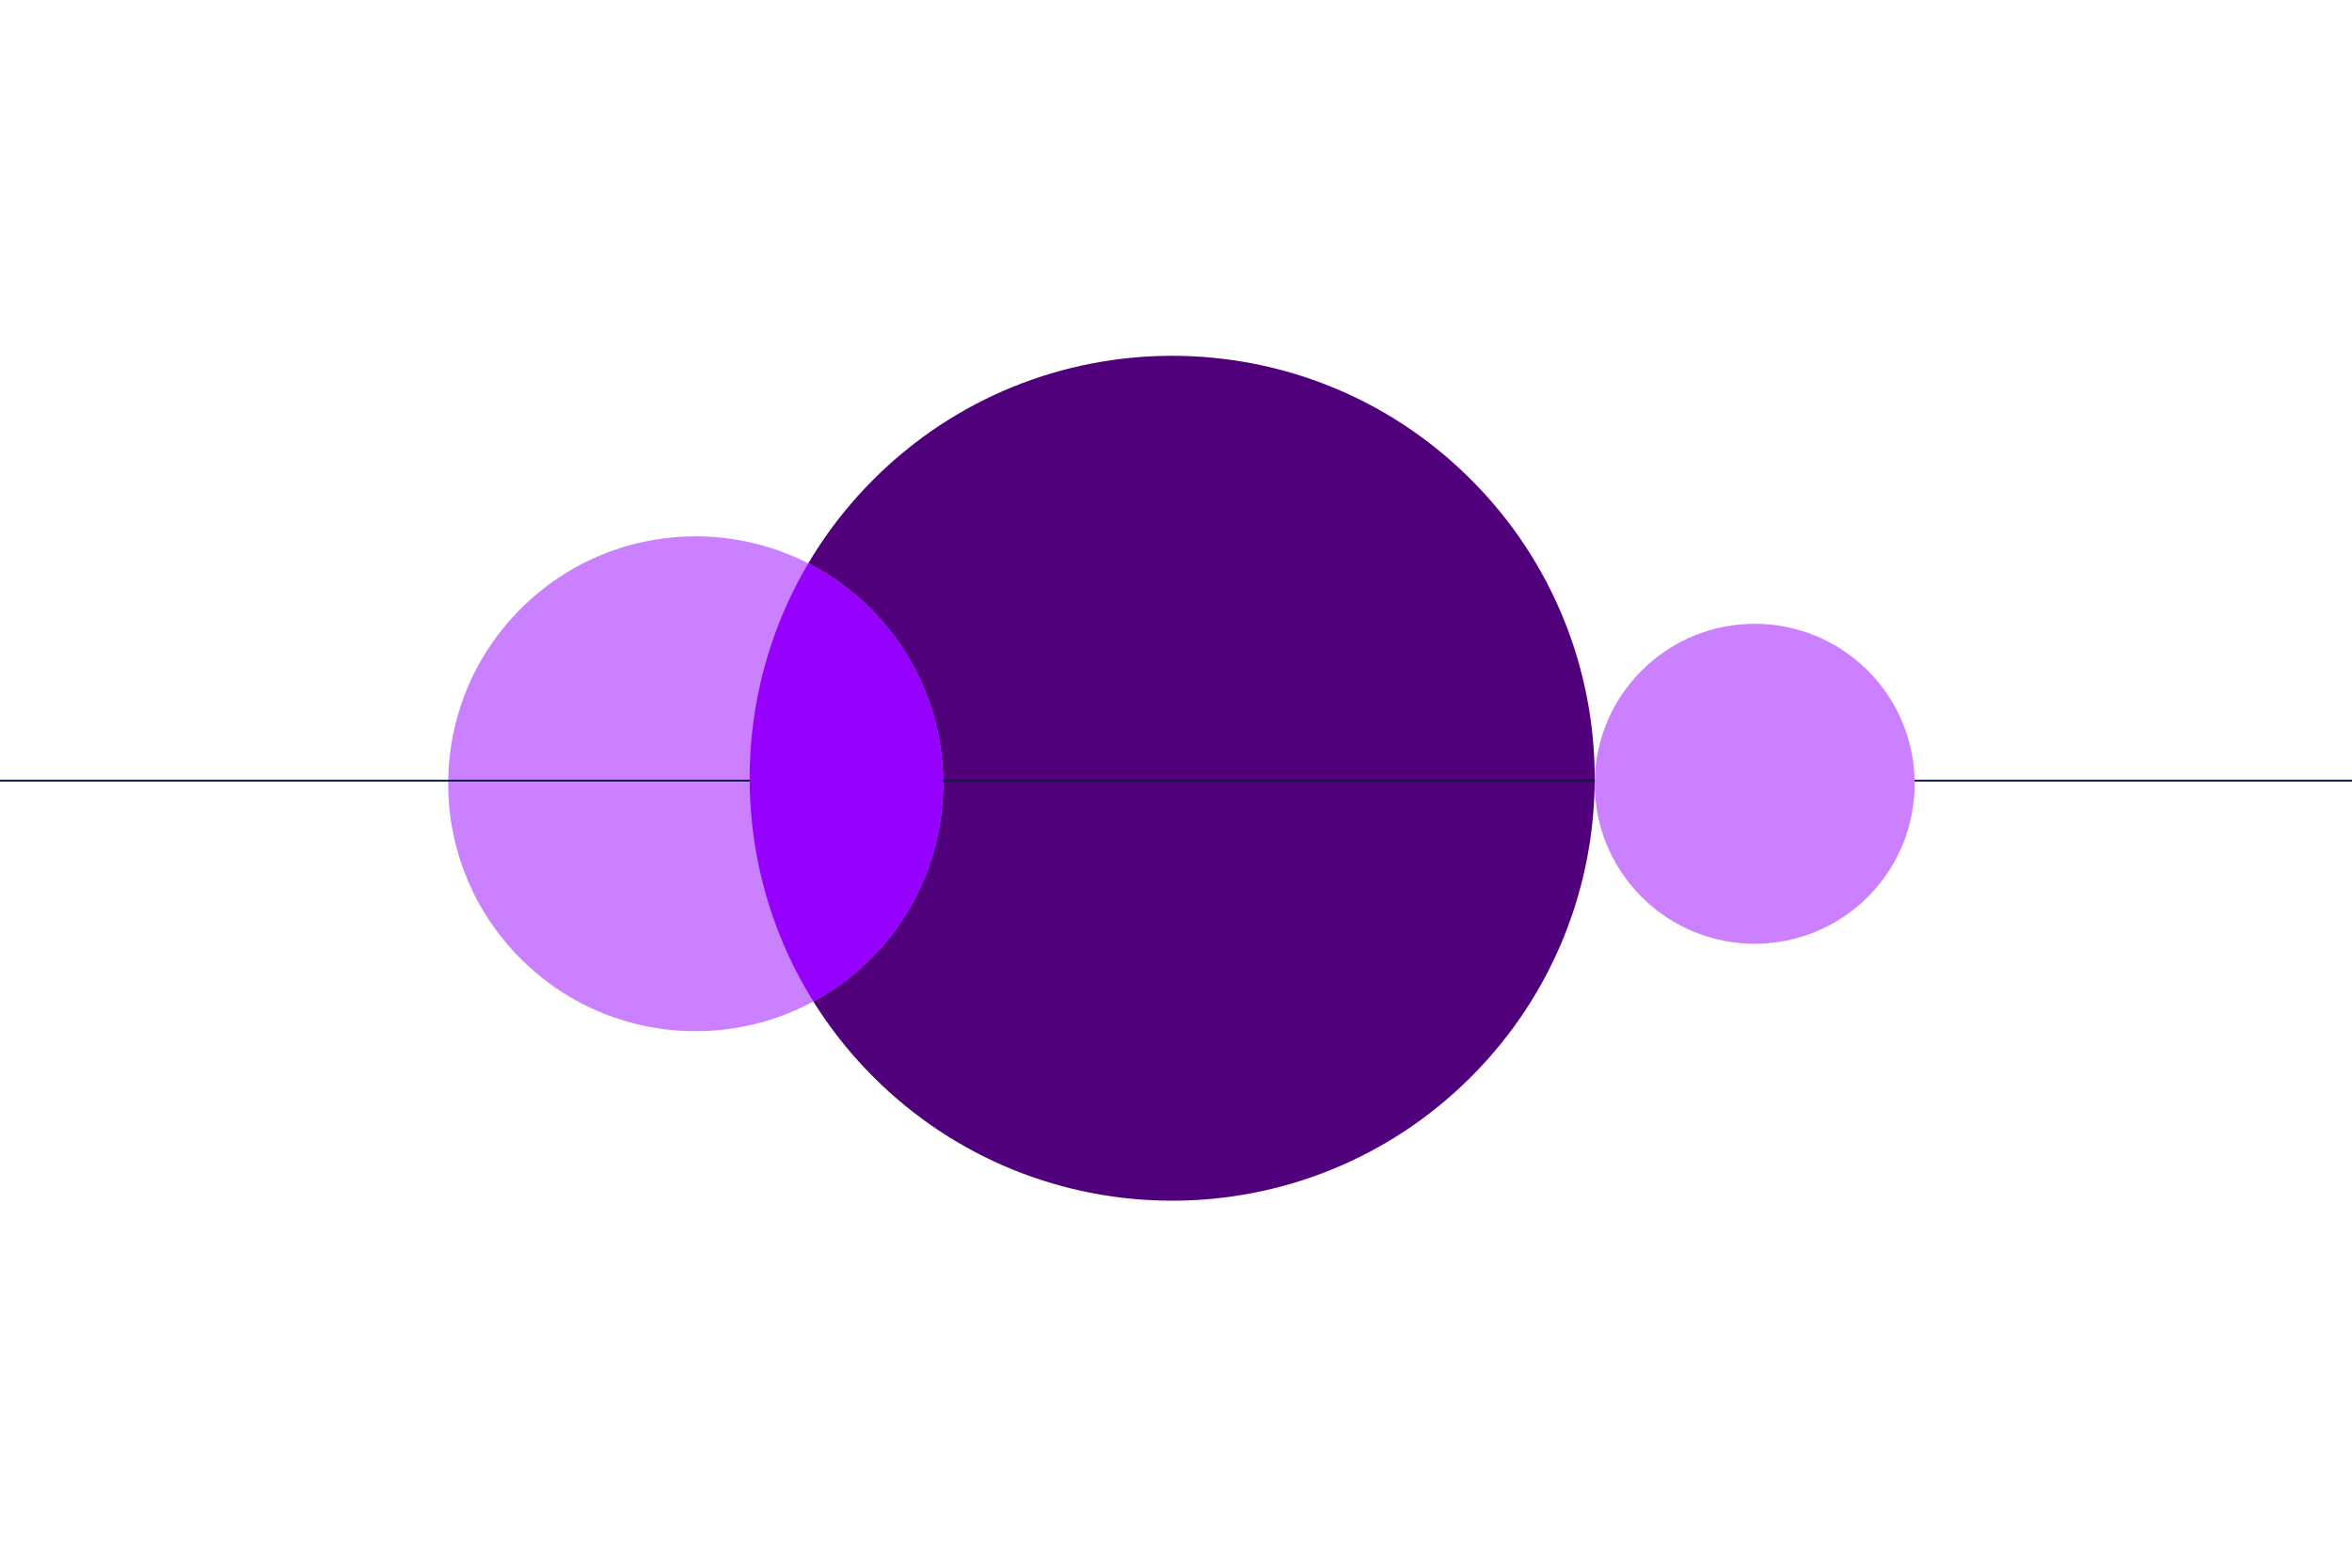
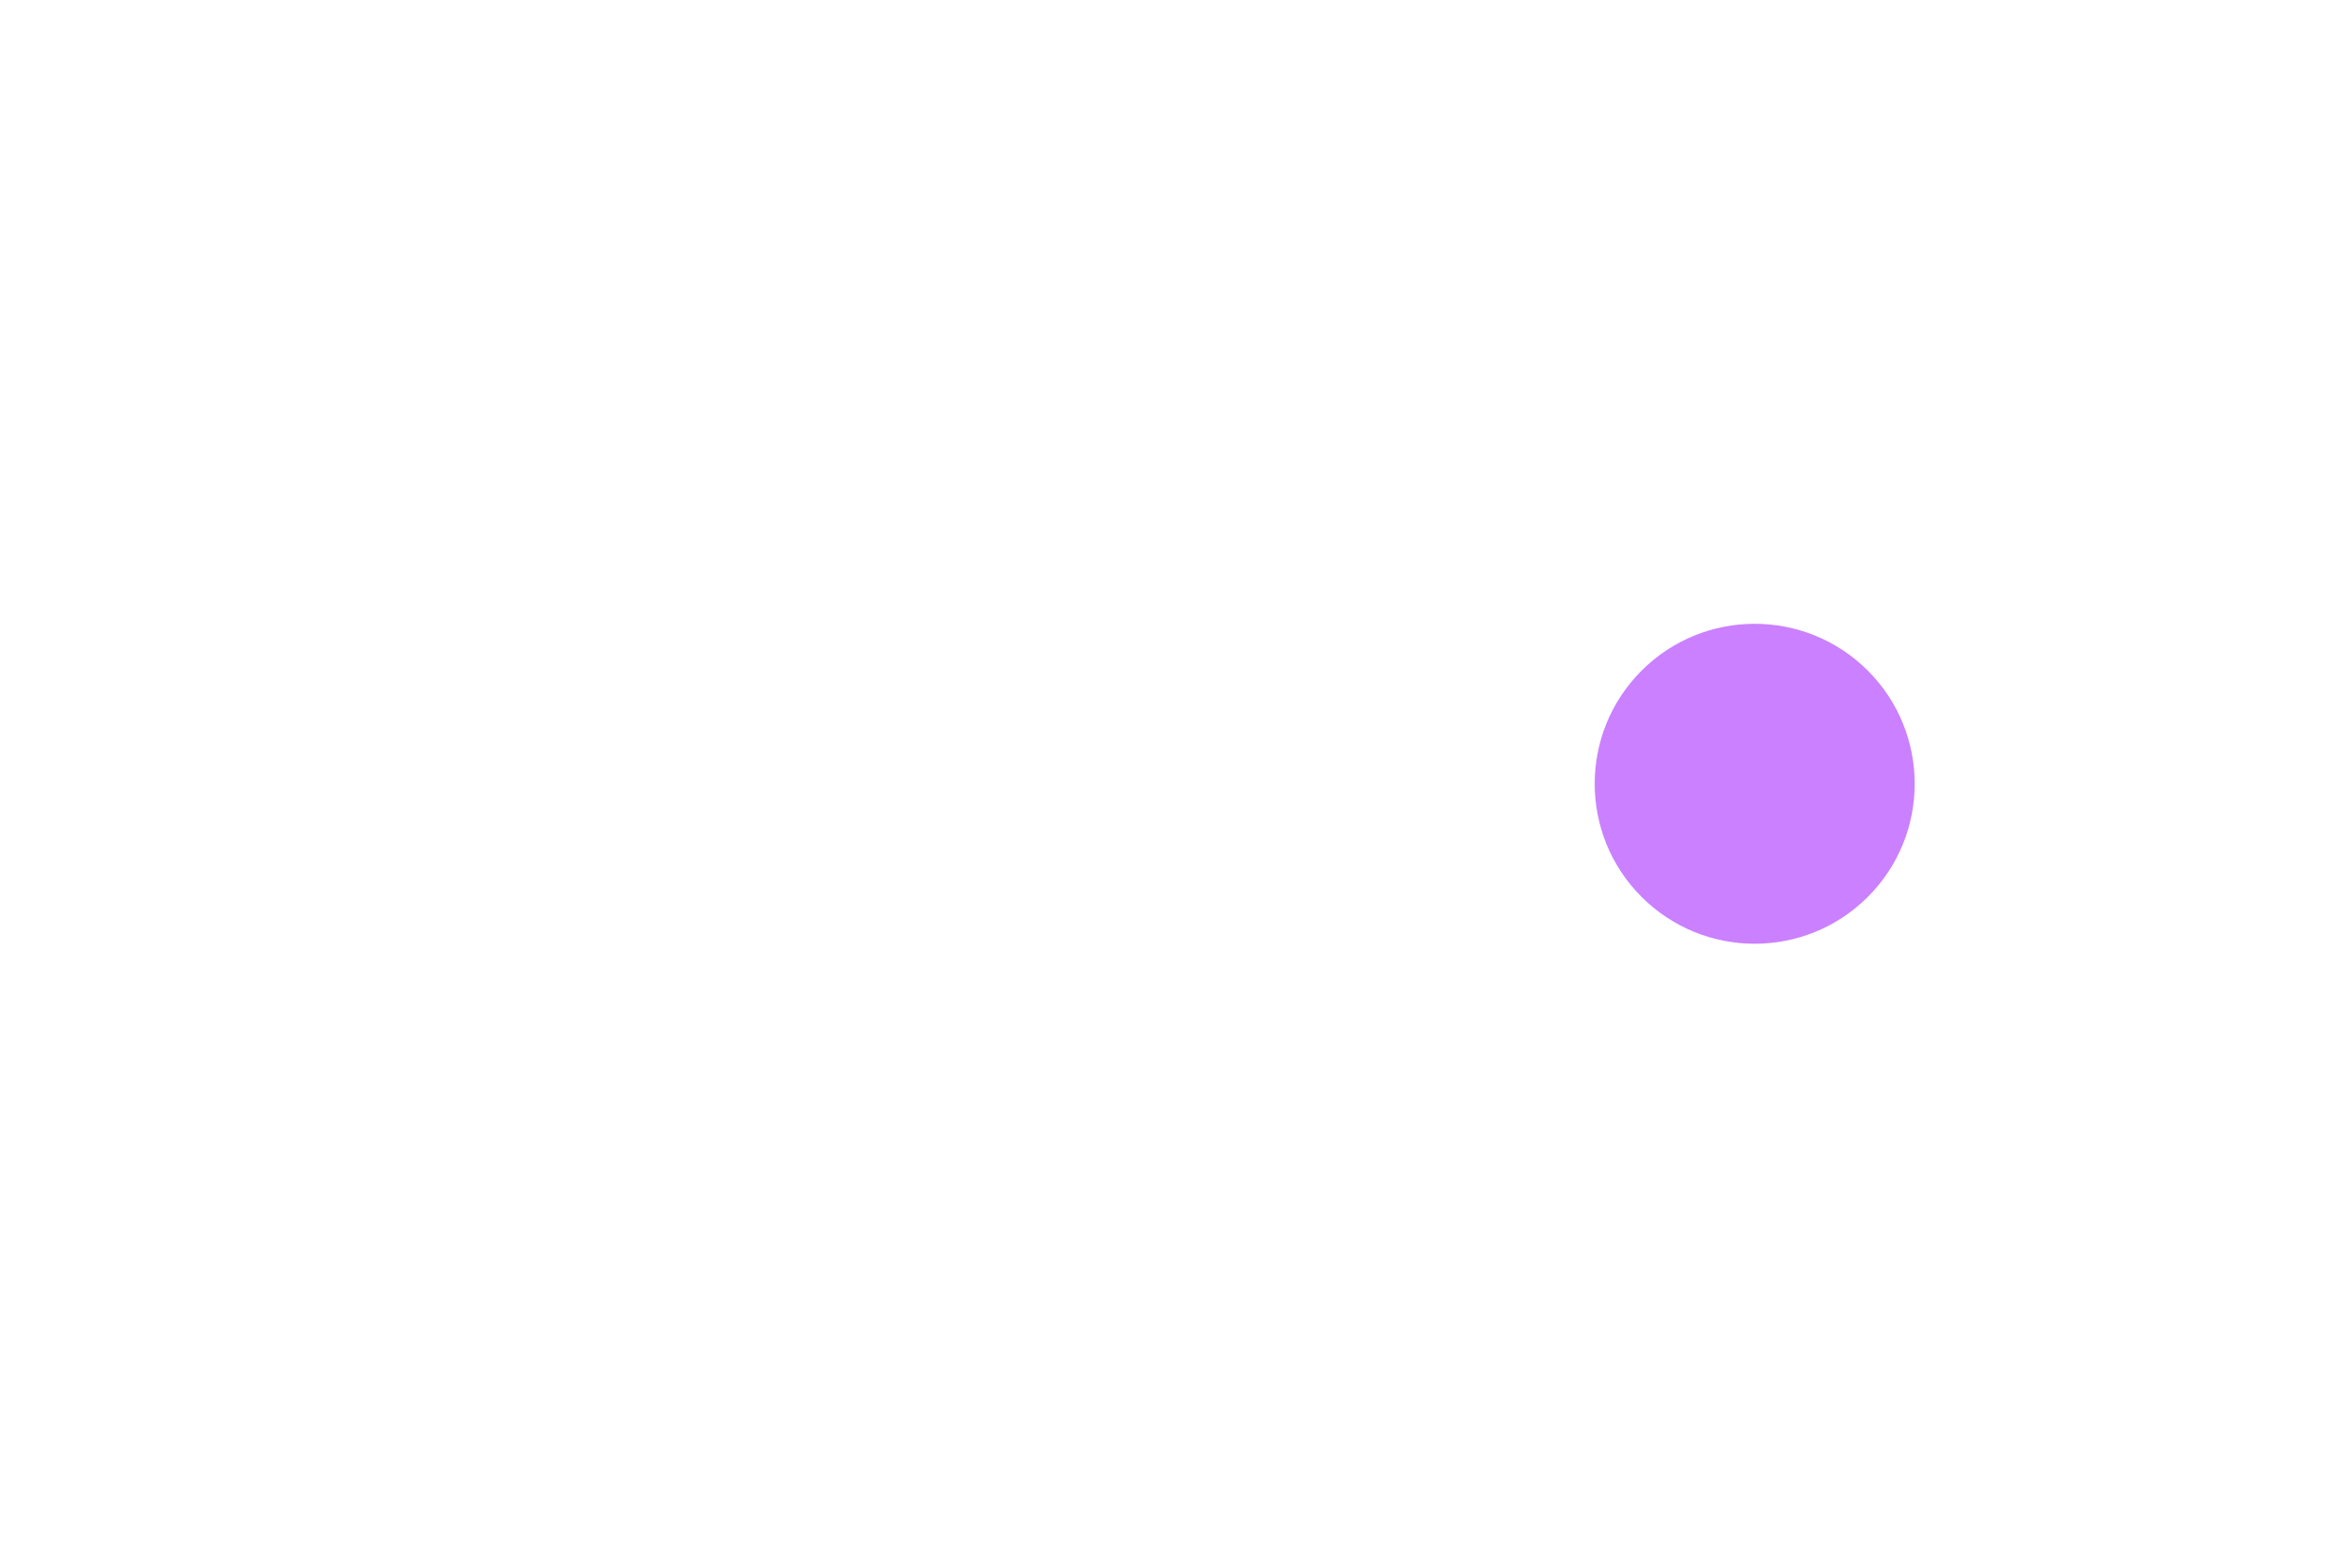
<svg xmlns="http://www.w3.org/2000/svg" id="Design" viewBox="0 0 1275 850">
  <defs>
    <style>.cls-1{clip-path:url(#clippath);}.cls-2,.cls-3{fill:none;}.cls-2,.cls-4,.cls-5,.cls-6{stroke-width:0px;}.cls-3{stroke:#0f1941;}.cls-4{fill:#50007b;}.cls-5{fill:#9600ff;}.cls-6{fill:#ca80ff;}</style>
    <clipPath id="clippath">
-       <path class="cls-2" d="m282.26,330.1c-52.39,52.39-52.39,137.33,0,189.72,52.39,52.39,137.33,52.39,189.72,0,52.39-52.39,52.39-137.33,0-189.72-26.19-26.19-60.52-39.29-94.86-39.29s-68.66,13.1-94.86,39.29" />
-     </clipPath>
+       </clipPath>
  </defs>
-   <path class="cls-4" d="m797.39,583.93c-89.45,89.45-234.48,89.45-323.93,0-89.45-89.45-89.45-234.48,0-323.93,89.45-89.45,234.48-89.45,323.93,0,89.45,89.45,89.45,234.48,0,323.93" />
-   <path class="cls-6" d="m471.98,519.82c-52.39,52.39-137.33,52.39-189.72,0-52.39-52.39-52.39-137.33,0-189.72,52.39-52.39,137.33-52.39,189.72,0,52.39,52.39,52.39,137.33,0,189.72" />
-   <line class="cls-3" y1="423.25" x2="1275" y2="423.25" />
  <g class="cls-1">
    <path class="cls-5" d="m797.39,583.93c-89.45,89.45-234.48,89.45-323.93,0-89.45-89.45-89.45-234.48,0-323.93,89.45-89.45,234.48-89.45,323.93,0,89.45,89.45,89.45,234.48,0,323.93" />
  </g>
  <path class="cls-6" d="m1012.54,486.29c-33.87,33.87-88.79,33.87-122.66,0-33.87-33.87-33.87-88.79,0-122.66,33.87-33.87,88.79-33.87,122.66,0,33.87,33.87,33.87,88.79,0,122.66" />
</svg>